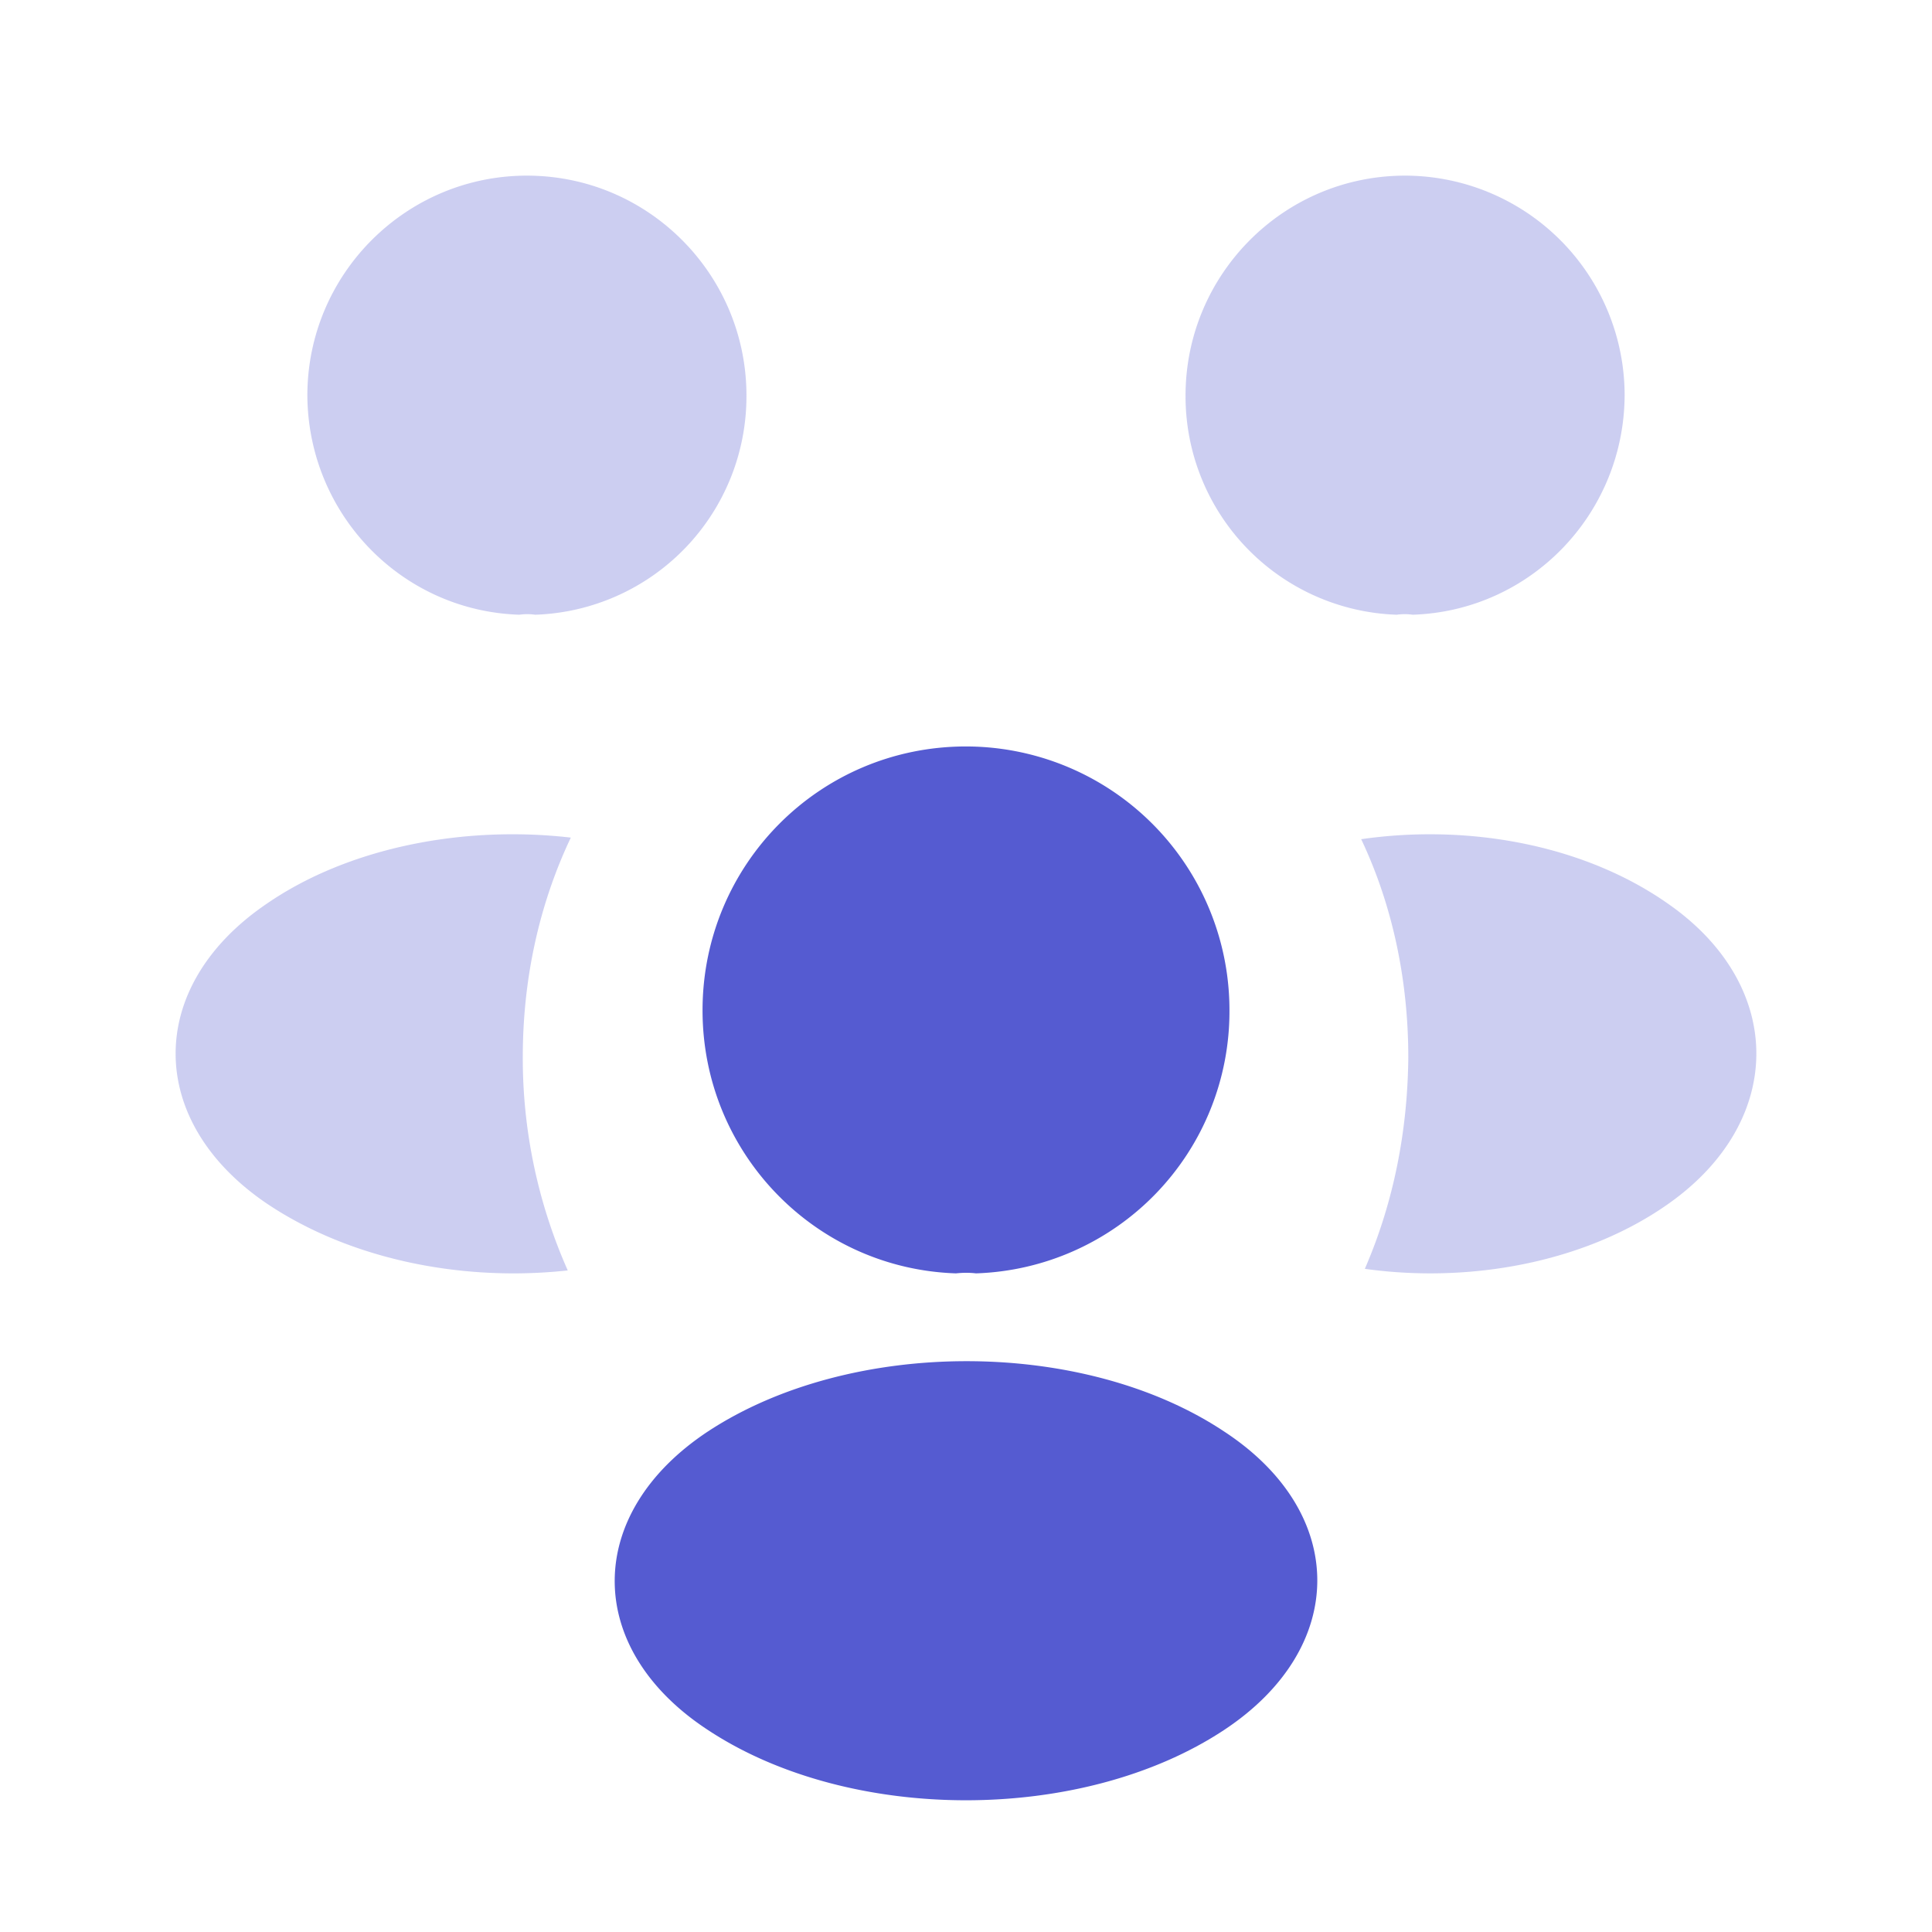
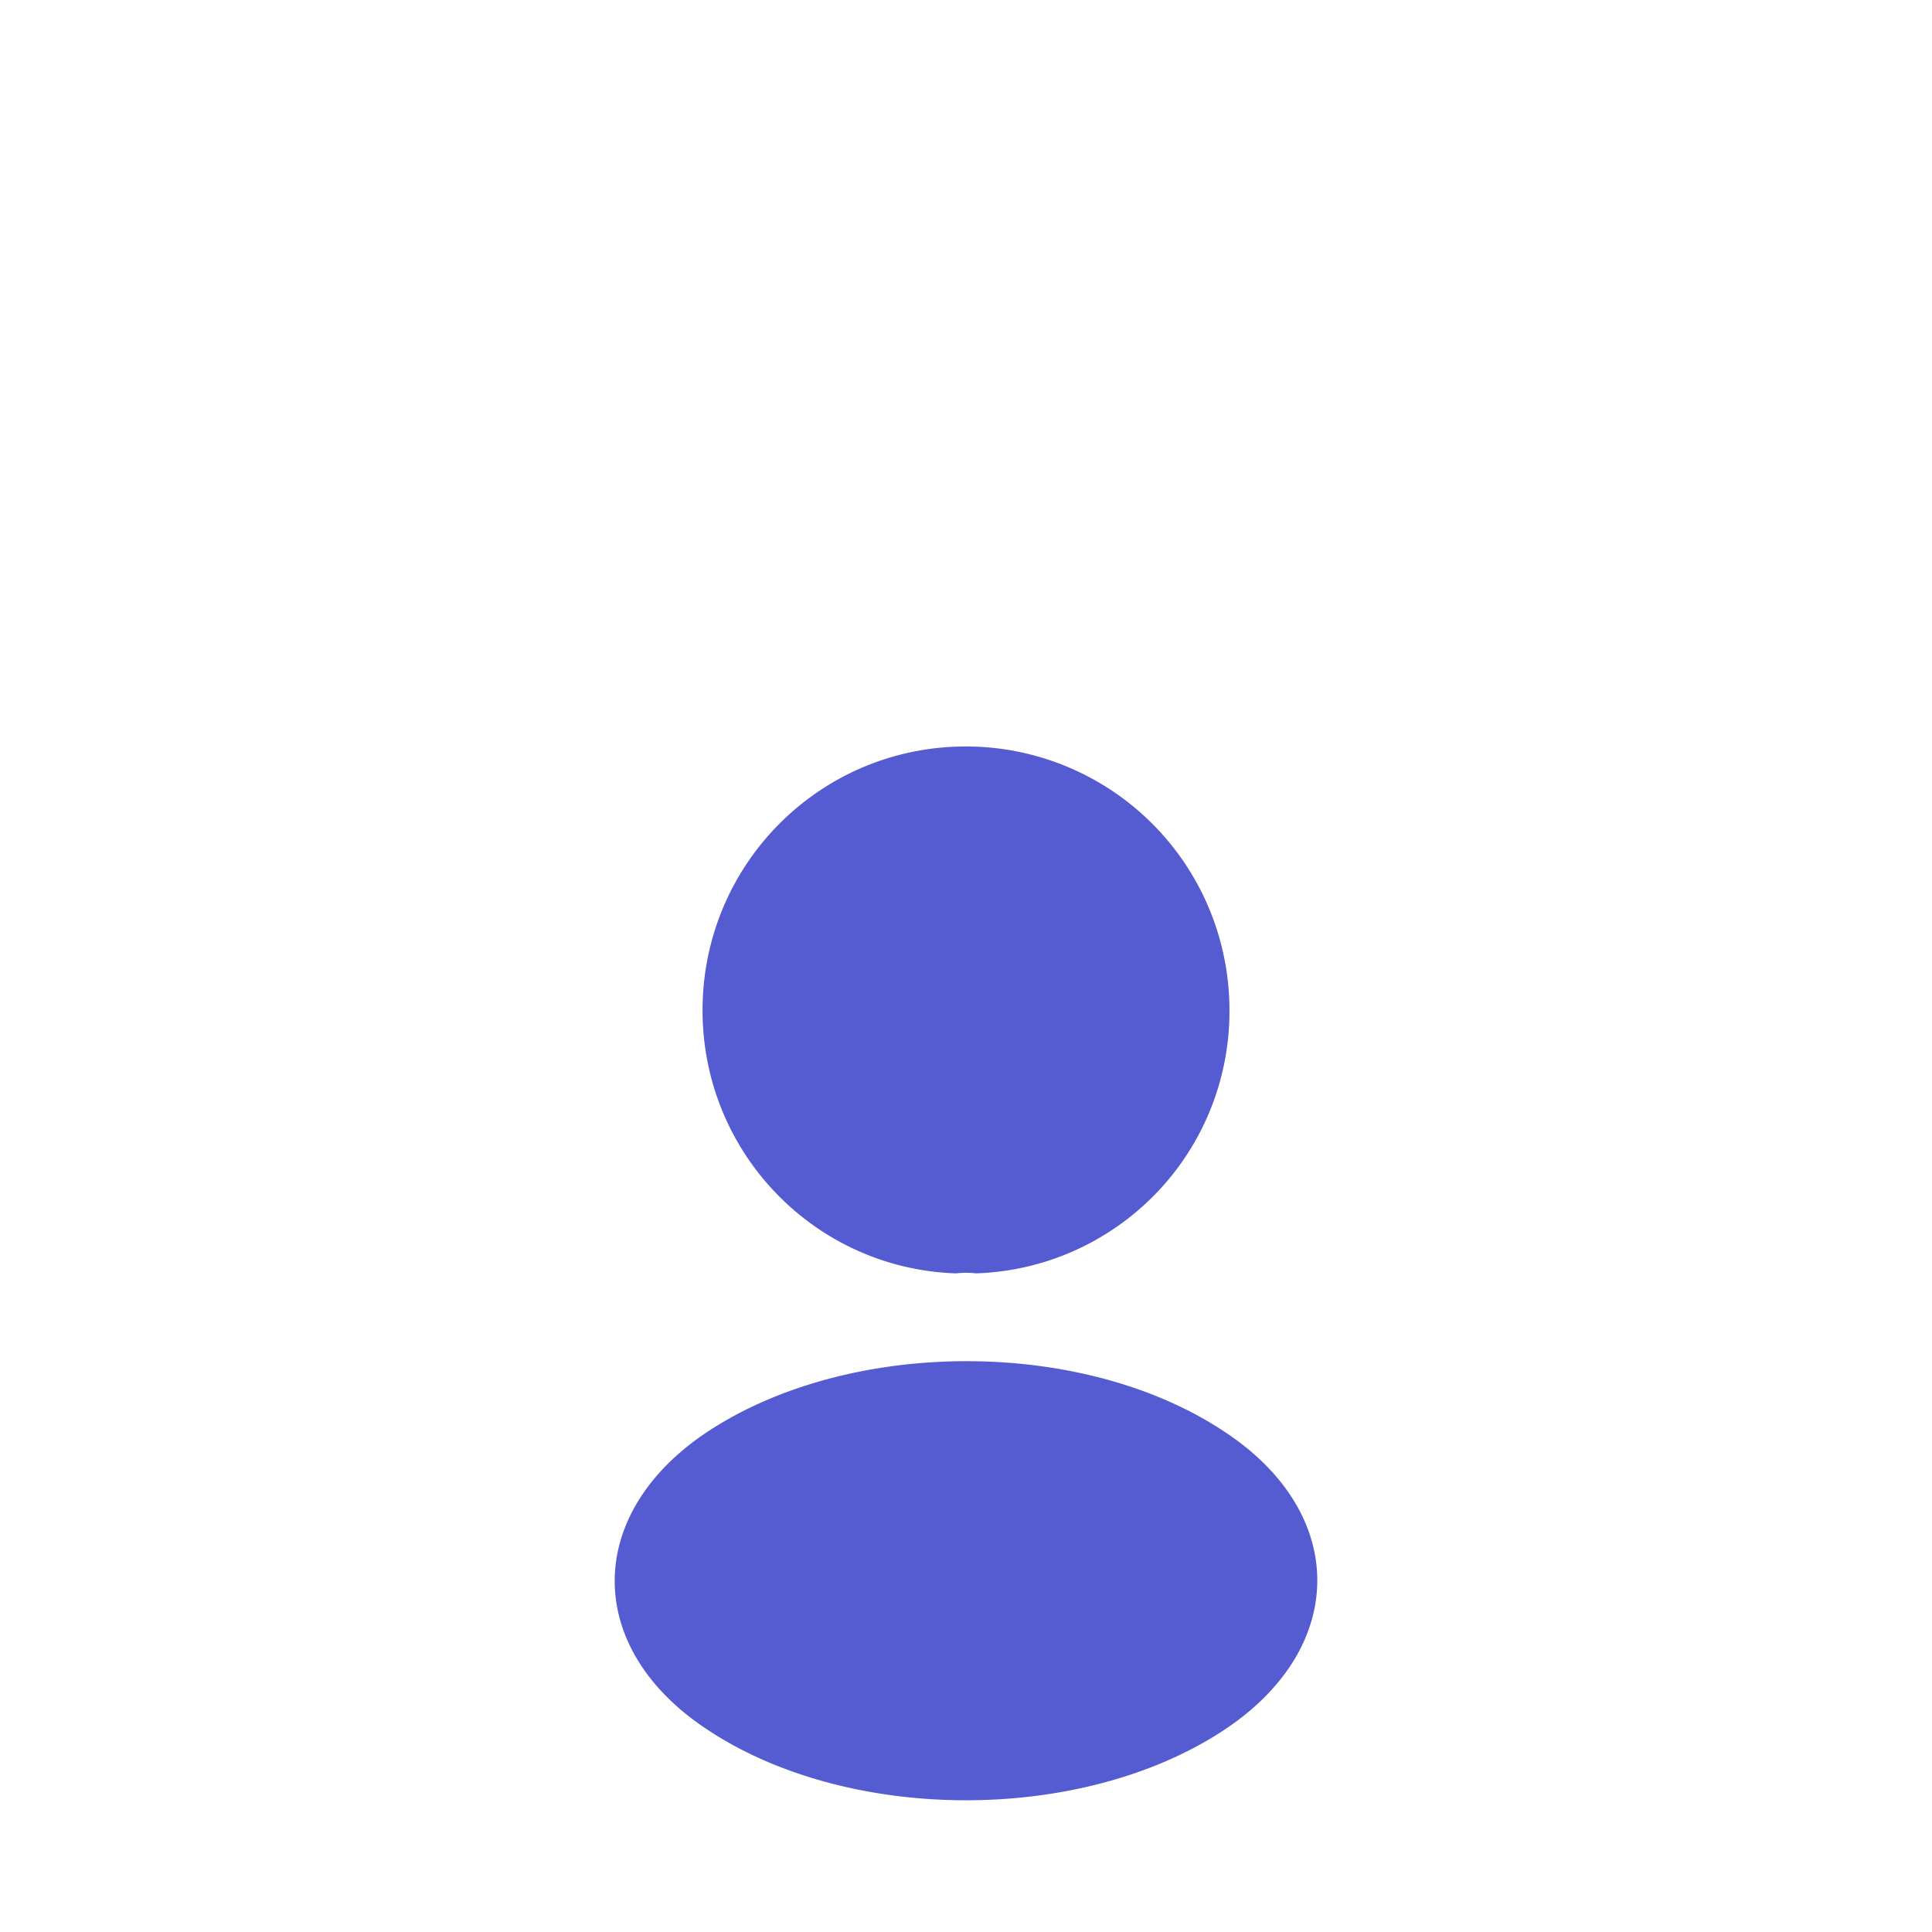
<svg xmlns="http://www.w3.org/2000/svg" width="44" height="44" fill="none">
  <g fill="#555BD1" opacity=".3">
-     <path d="M11.827 14c.121-.017.242-.017.363 0A4.977 4.977 0 0 0 17 9.009C17 6.253 14.768 4 12 4 9.25 4 7 6.236 7 9.009c.017 2.703 2.145 4.904 4.827 4.991ZM31.81 14c.12-.017.242-.017.363 0 2.682-.087 4.81-2.288 4.827-4.991A5.007 5.007 0 0 0 32 4c-2.768 0-5 2.253-5 5.009A4.977 4.977 0 0 0 31.81 14ZM31.084 28.897c2.432.34 5.065-.161 6.943-1.503 2.633-1.878 2.633-4.937-.017-6.797-1.895-1.342-4.528-1.843-7.01-1.485.704 1.485 1.073 3.184 1.073 4.973-.016 1.717-.352 3.345-.99 4.812ZM12.93 28.933a11.91 11.91 0 0 1-1.024-4.857c0-1.803.382-3.5 1.094-5-2.465-.285-5.086.232-6.943 1.518-2.743 1.875-2.743 4.928 0 6.803 1.875 1.268 4.426 1.804 6.874 1.536Z" />
-   </g>
+     </g>
  <path fill="#555BD1" d="M21.773 29c.157-.017.314-.017.454 0A5.967 5.967 0 0 0 28 23.009 6.004 6.004 0 0 0 22 17c-3.331 0-6 2.69-6 6.009 0 3.249 2.564 5.886 5.773 5.991ZM16.125 39.401c-2.834-1.853-2.834-4.93 0-6.802 3.247-2.132 8.54-2.132 11.75 0 2.834 1.853 2.834 4.93 0 6.802-3.229 2.132-8.521 2.132-11.75 0Z" />
</svg>